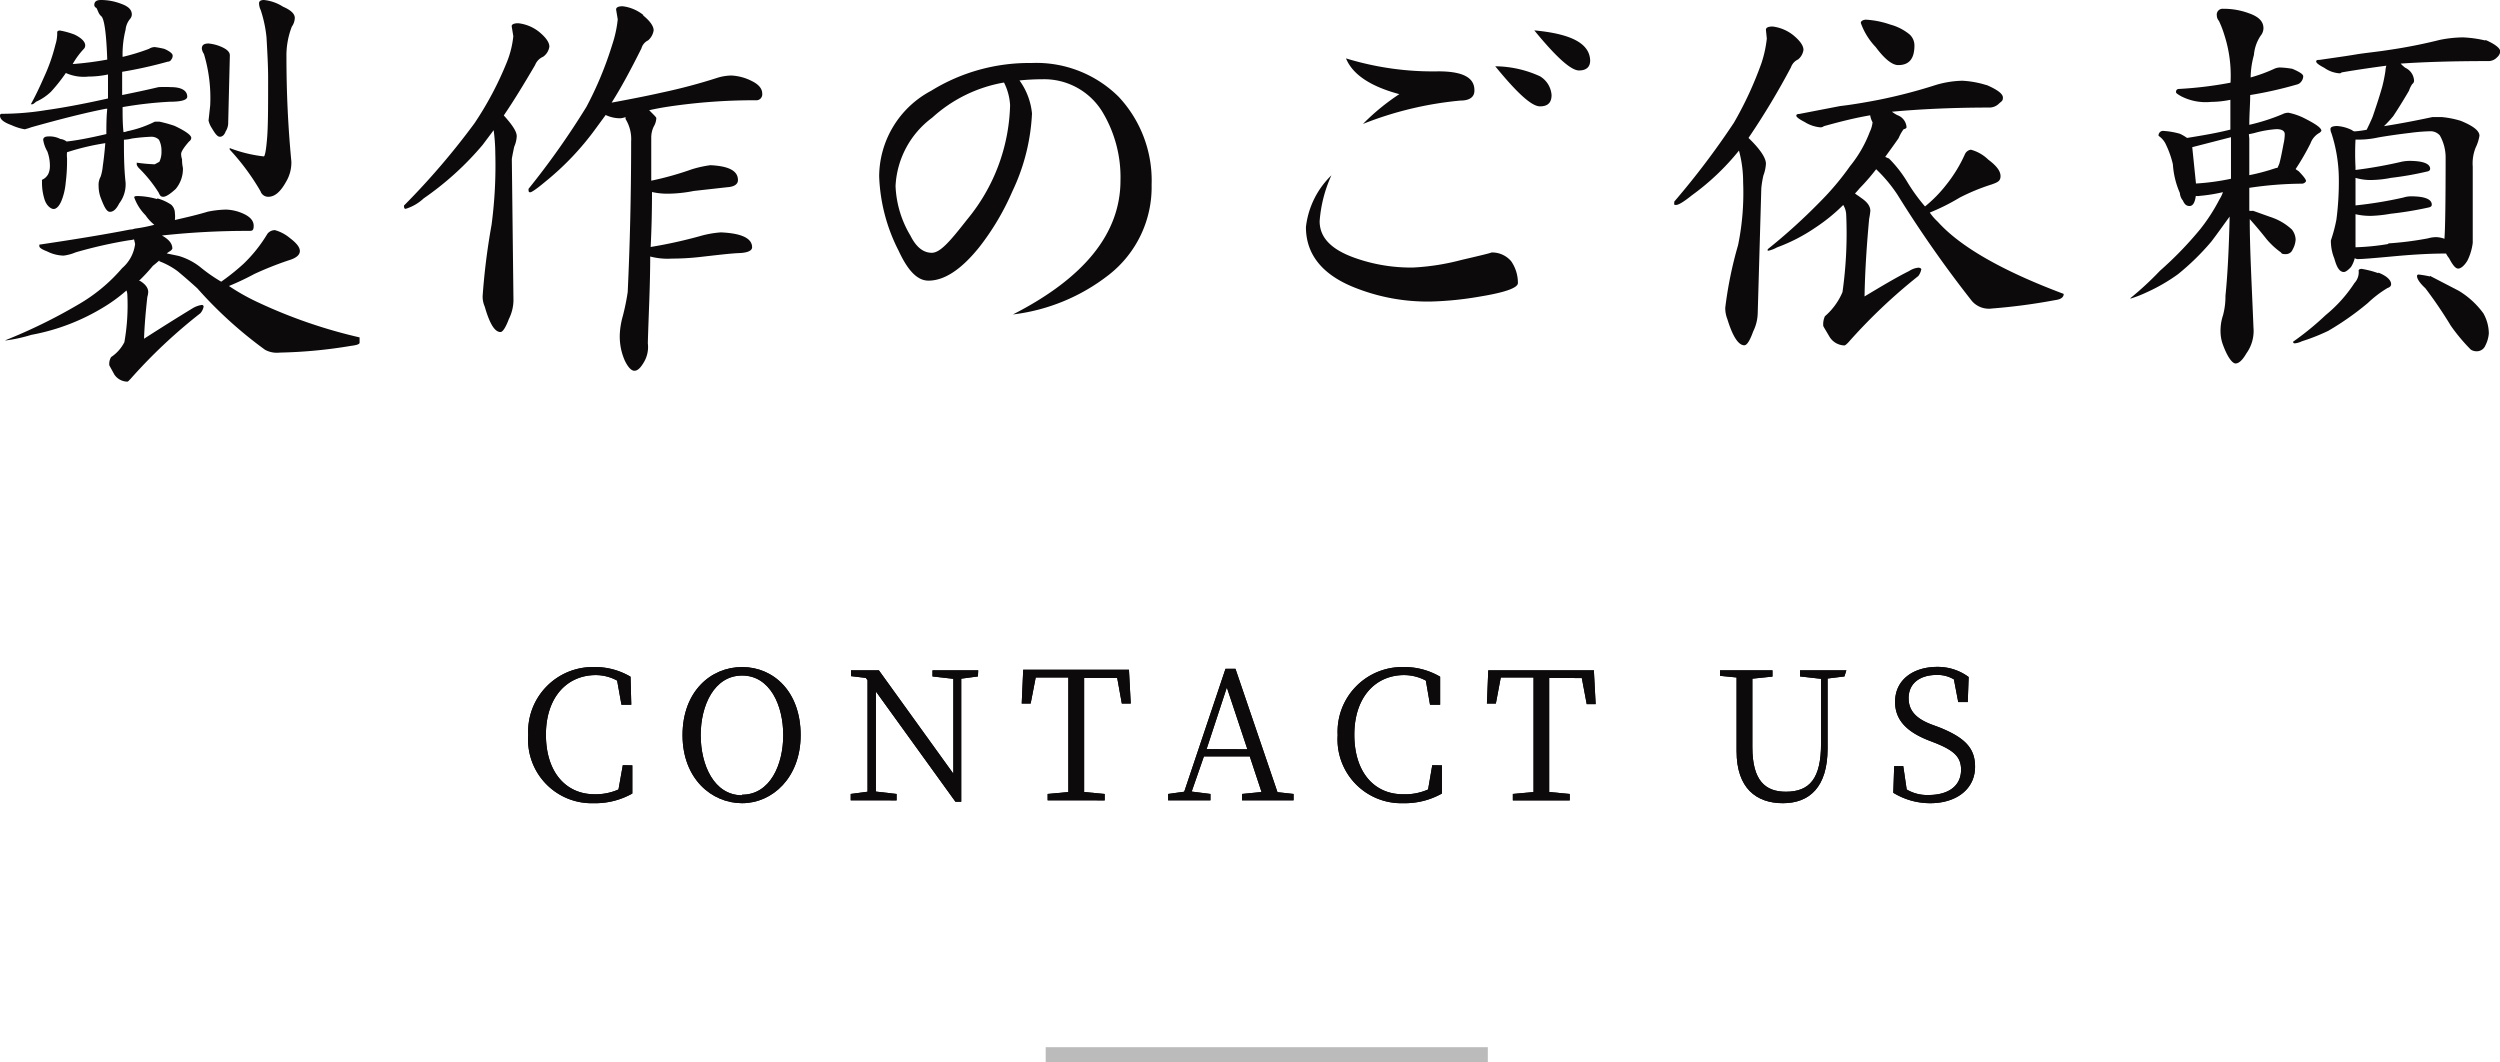
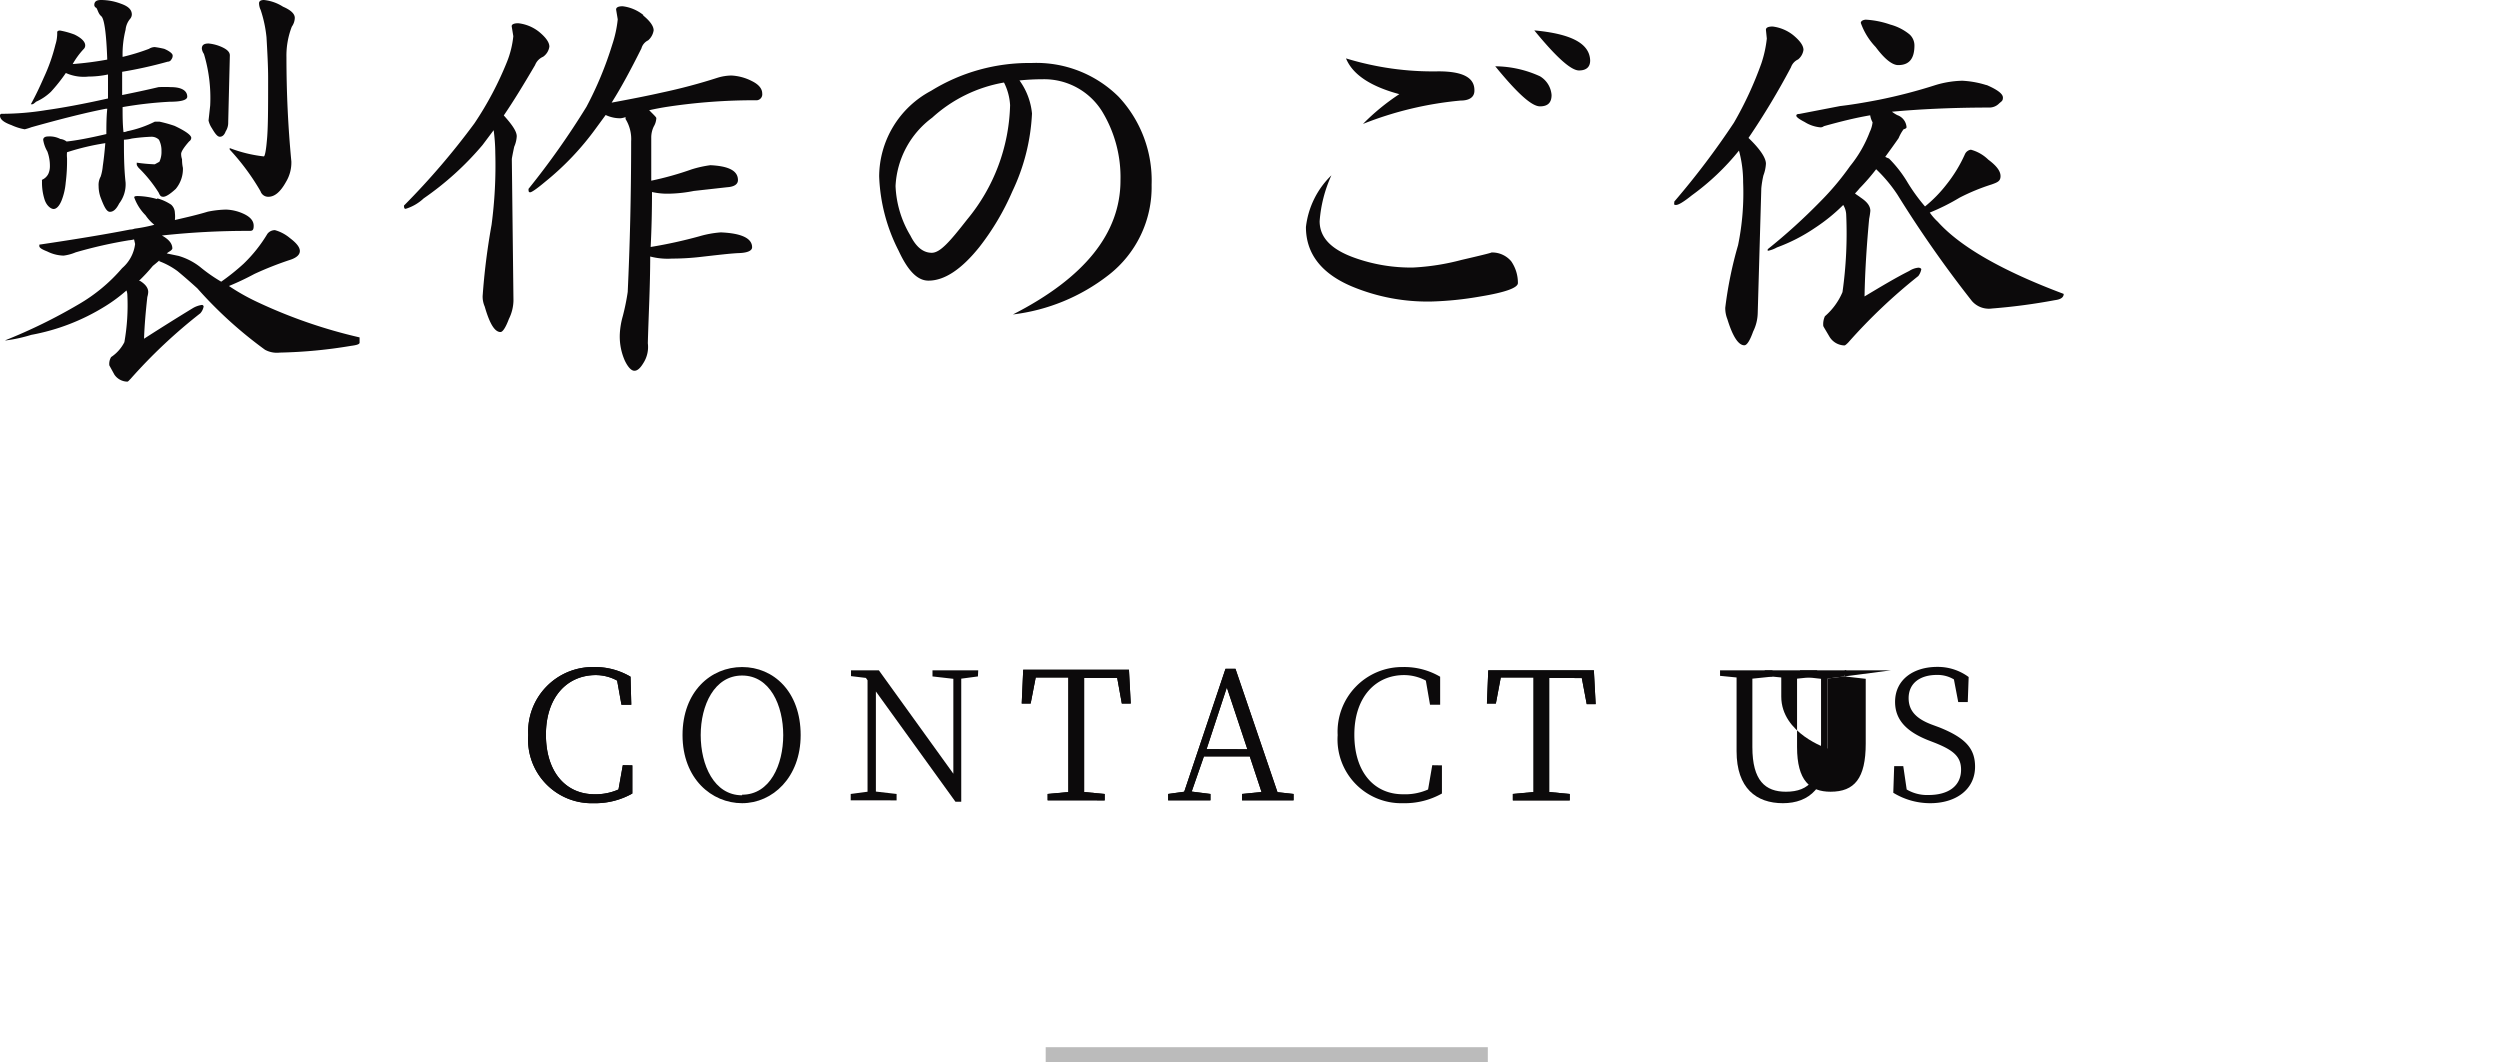
<svg xmlns="http://www.w3.org/2000/svg" viewBox="0 0 167.83 71.3">
  <defs>
    <style>.cls-1{fill:#0c0a0b;}.cls-2{fill:none;stroke:#bbb;stroke-miterlimit:10;}</style>
  </defs>
  <title>アセット 81</title>
  <g id="レイヤー_2" data-name="レイヤー 2">
    <g id="contents">
      <path class="cls-1" d="M5,2.32c.47.23.72.48.72.73a.33.33,0,0,1-.11.25,5.27,5.27,0,0,0-.73,1l0,0A21.75,21.75,0,0,0,7.2,4C7.14,2.24,7,1.26,6.8,1.09S6.58.7,6.47.53A.22.22,0,0,1,6.33.34c0-.23.14-.34.45-.34A3.78,3.78,0,0,1,8.12.25c.48.17.73.39.73.73a.48.48,0,0,1-.11.28A1.34,1.34,0,0,0,8.43,2a6.76,6.76,0,0,0-.2,1.82A14.21,14.21,0,0,0,10,3.28a.75.75,0,0,1,.39-.12,6,6,0,0,1,.64.12c.37.16.56.33.56.44a.38.38,0,0,1-.08.26.27.27,0,0,1-.25.16,28.78,28.78,0,0,1-3.06.68V6.38c.79-.16,1.6-.33,2.44-.53a7.89,7.89,0,0,1,.84,0c.73,0,1.09.25,1.09.64,0,.22-.39.34-1.17.34a26.55,26.55,0,0,0-3.17.36c0,.56,0,1.12.06,1.68a.76.76,0,0,0,.25-.06,7.42,7.42,0,0,0,1.85-.64l.33,0a9.08,9.08,0,0,1,1,.28c.72.34,1.12.62,1.12.81a.3.3,0,0,1-.14.23c-.37.42-.54.7-.54.84a1.12,1.12,0,0,0,.06.36c0,.37.06.56.06.59a2.1,2.1,0,0,1-.48,1.4c-.39.36-.67.53-.84.53s-.22-.08-.31-.28A9.07,9.07,0,0,0,9.3,11.26c-.09-.12-.12-.17-.12-.23v-.11a11,11,0,0,0,1.21.11l.31-.17a1.54,1.54,0,0,0,.14-.72,1.55,1.55,0,0,0-.17-.76.71.71,0,0,0-.51-.2,12.2,12.2,0,0,0-1.31.12,2.62,2.62,0,0,1-.53.08c0,.9,0,1.85.11,2.86A2.11,2.11,0,0,1,8,13.66c-.2.4-.4.56-.62.56s-.39-.33-.64-1a2.31,2.31,0,0,1-.12-.73,1.15,1.15,0,0,1,.14-.64,3.19,3.19,0,0,0,.14-.7c.06-.4.12-.93.17-1.54a16.35,16.35,0,0,0-2.57.61,1.85,1.85,0,0,0,0,.39,11.6,11.6,0,0,1-.09,1.66,4.21,4.21,0,0,1-.28,1.2c-.16.39-.36.56-.53.56s-.47-.2-.61-.64a3.79,3.79,0,0,1-.17-1.24.23.23,0,0,1,0-.08.85.85,0,0,0,.42-.39,1.21,1.21,0,0,0,.11-.51,2.8,2.8,0,0,0-.17-1,2.25,2.25,0,0,1-.28-.78c0-.14.11-.23.34-.23a1.55,1.55,0,0,1,.81.17.82.82,0,0,1,.42.17C5.07,9.44,6,9.27,7.14,9c0-.53,0-1.09.06-1.7l-.09,0c-1.34.26-3,.68-5,1.24a4.16,4.16,0,0,1-.45.14,3.57,3.57,0,0,1-.89-.28C.22,8.2,0,8,0,7.76a.11.11,0,0,1,.11-.12,18.69,18.69,0,0,0,3-.25c1-.14,2.41-.39,4.14-.78V5a6.43,6.43,0,0,1-1.31.14A2.94,2.94,0,0,1,4.42,4.9a11.32,11.32,0,0,1-1,1.26,3.49,3.49,0,0,1-1,.67c-.12.11-.2.17-.26.17H2.07c.31-.56.59-1.15.87-1.79A11.88,11.88,0,0,0,3.72,3a2.48,2.48,0,0,0,.12-.84c0-.05.05-.11.19-.11A5.44,5.44,0,0,1,5,2.32Zm5.57,11a3.22,3.22,0,0,1,.92.42.76.76,0,0,1,.25.56,1.92,1.92,0,0,1,0,.47c.73-.17,1.45-.33,2.21-.56a6.72,6.72,0,0,1,1.23-.14,3.05,3.05,0,0,1,1.23.31c.4.2.62.45.62.78s-.11.34-.31.34a52.89,52.89,0,0,0-5.85.31c.45.25.7.53.7.87,0,.05-.08.14-.22.22s-.12.11-.17.11l.81.17a4.31,4.31,0,0,1,1.43.73,10.7,10.7,0,0,0,1.43,1,14.79,14.79,0,0,0,1.51-1.21,9.67,9.67,0,0,0,1.59-2,.63.63,0,0,1,.51-.25,2.69,2.69,0,0,1,1,.53c.45.34.67.62.67.87s-.22.45-.64.59a22.42,22.42,0,0,0-2.41.95,18.19,18.19,0,0,1-1.71.81,14.29,14.29,0,0,0,2,1.12,33.91,33.91,0,0,0,6.77,2.33V23c0,.11-.19.17-.59.22a32.34,32.34,0,0,1-4.76.45,1.67,1.67,0,0,1-1-.19,28.16,28.16,0,0,1-4.54-4.12c-.34-.31-.78-.7-1.32-1.15a5,5,0,0,0-1.23-.67.09.09,0,0,1,0-.06c-.19.17-.33.28-.44.37a11,11,0,0,1-.93,1,.09.09,0,0,0,.06,0c.36.22.56.47.56.75,0,0,0,.14-.06.34-.11,1-.19,1.9-.22,2.8,1.26-.81,2.35-1.49,3.27-2.05a1.64,1.64,0,0,1,.62-.22.12.12,0,0,1,.11.11.94.94,0,0,1-.22.45,35.07,35.07,0,0,0-4.68,4.4c-.11.11-.17.19-.22.19a1.07,1.07,0,0,1-.87-.47l-.34-.62a.88.88,0,0,1,.12-.56,2.61,2.61,0,0,0,.89-1,14.28,14.28,0,0,0,.2-3.16.9.9,0,0,0-.06-.31,10.58,10.58,0,0,1-1.43,1.06A14.24,14.24,0,0,1,2.1,22.48a10,10,0,0,1-1.68.37H.34a35.9,35.9,0,0,0,4.92-2.41A11.27,11.27,0,0,0,8.2,18a2.54,2.54,0,0,0,.87-1.62L9,16.07a1.88,1.88,0,0,1-.34.06,30.36,30.36,0,0,0-3.58.81,3.07,3.07,0,0,1-.81.22,2.58,2.58,0,0,1-1.1-.28c-.36-.14-.53-.25-.53-.36s0-.11.09-.11c2.29-.34,4.31-.67,6-1a.9.9,0,0,0,.31-.06l0,0a10.26,10.26,0,0,0,1.32-.26,2.85,2.85,0,0,1-.59-.64,3.24,3.24,0,0,1-.76-1.2c0-.06.06-.09.23-.09A5.19,5.19,0,0,1,10.53,13.36ZM14.78,3.11c.42.17.65.36.65.61L15.32,8.2a1.08,1.08,0,0,1-.17.62c-.09.25-.23.36-.39.36s-.31-.19-.54-.58A1.51,1.51,0,0,1,14,8.09l.11-1a10.25,10.25,0,0,0-.42-3.47.78.78,0,0,1-.14-.36c0-.23.14-.34.45-.34A2.83,2.83,0,0,1,14.78,3.11ZM19,.45c.51.22.79.47.79.75a1.07,1.07,0,0,1-.2.59,5.38,5.38,0,0,0-.36,2.05c0,2.38.11,4.7.33,7a2.52,2.52,0,0,1-.36,1.37c-.37.67-.76,1-1.18,1a.54.54,0,0,1-.53-.37,15.5,15.5,0,0,0-2.07-2.8V9.94a9.2,9.2,0,0,0,2.29.56c.06,0,.14-.31.2-1C18,8.68,18,7.25,18,5.24c0-.79-.05-1.71-.11-2.75A8.58,8.58,0,0,0,17.5.67a1.09,1.09,0,0,1-.11-.45c0-.14.11-.22.33-.22A2.93,2.93,0,0,1,19,.45Z" />
      <path class="cls-1" d="M36.18,2.13c.44.36.7.7.7,1a1,1,0,0,1-.42.68,1,1,0,0,0-.54.56c-.75,1.28-1.45,2.43-2.1,3.38.56.62.87,1.07.87,1.4a2,2,0,0,1-.17.7c-.11.51-.16.79-.16.84l.11,9.5a2.9,2.9,0,0,1-.31,1.23c-.22.59-.42.87-.56.87-.39,0-.73-.56-1.06-1.71a1.69,1.69,0,0,1-.14-.7A44.92,44.92,0,0,1,33,15.09a30.2,30.2,0,0,0,.25-4.81,12,12,0,0,0-.11-1.54l-.75,1a20.12,20.12,0,0,1-3.95,3.58,3.08,3.08,0,0,1-1.21.7c-.08,0-.11-.06-.11-.22a49.66,49.66,0,0,0,4.73-5.52,22.31,22.31,0,0,0,2.19-4.14,6.34,6.34,0,0,0,.42-1.71l-.11-.67c0-.12.14-.2.44-.2A2.73,2.73,0,0,1,36.18,2.13Zm7-1.09c.44.36.7.7.7,1a1.11,1.11,0,0,1-.37.67.84.84,0,0,0-.45.54c-.7,1.4-1.34,2.6-2,3.64,1.24-.23,2.38-.45,3.39-.68a37.81,37.81,0,0,0,3.75-1,3.32,3.32,0,0,1,.9-.14,3.36,3.36,0,0,1,1.37.37c.45.22.7.5.7.84a.4.4,0,0,1-.45.45,39.11,39.11,0,0,0-5.93.44c-.39.06-.81.14-1.21.23.31.31.48.47.48.53a1.19,1.19,0,0,1-.17.56,1.7,1.7,0,0,0-.17.76c0,1,0,1.93,0,2.88a21,21,0,0,0,2.71-.76,7.53,7.53,0,0,1,1.26-.28c1.23.06,1.85.37,1.85,1,0,.28-.25.45-.73.48l-2.24.25A9.3,9.3,0,0,1,45,13a4.75,4.75,0,0,1-1.23-.11q0,1.93-.09,3.69a31.6,31.6,0,0,0,3.28-.72,6.91,6.91,0,0,1,1.43-.26c1.4.06,2.1.4,2.1,1,0,.23-.31.37-.87.39s-1.54.14-2.61.26a17,17,0,0,1-1.9.11,4.62,4.62,0,0,1-1.46-.14c0,2-.11,3.92-.16,5.82a2,2,0,0,1-.31,1.35c-.2.33-.39.5-.59.5s-.42-.22-.64-.67a4,4,0,0,1-.34-1.82,5.32,5.32,0,0,1,.2-1.18,15.11,15.11,0,0,0,.33-1.62c.14-3,.23-6.36.23-10.11A2.55,2.55,0,0,0,42,8a.3.3,0,0,1,0-.14,1.63,1.63,0,0,1-.34.08,2.27,2.27,0,0,1-1-.22L40,8.62a18.69,18.69,0,0,1-3.41,3.59c-.56.47-.9.7-1,.7s-.11-.06-.11-.23a53.15,53.15,0,0,0,3.89-5.51A23.69,23.69,0,0,0,41.1,3a7.84,7.84,0,0,0,.37-1.7L41.36.64c0-.14.14-.22.44-.22A2.74,2.74,0,0,1,43.18,1Z" />
      <path class="cls-1" d="M74.4,18.48A12.94,12.94,0,0,1,68,21.11q7.22-3.69,7.22-9A8.5,8.5,0,0,0,74,7.5a4.58,4.58,0,0,0-4-2.18,15.34,15.34,0,0,0-1.56.08,4.51,4.51,0,0,1,.84,2.22,13.58,13.58,0,0,1-1.32,5.23,17.09,17.09,0,0,1-2.21,3.73c-1.21,1.51-2.35,2.26-3.42,2.26-.73,0-1.37-.64-2-2a11.85,11.85,0,0,1-1.31-5A6.54,6.54,0,0,1,62.5,6.1a12.51,12.51,0,0,1,6.74-1.87A7.84,7.84,0,0,1,75.1,6.5a8.22,8.22,0,0,1,2.21,5.9A7.47,7.47,0,0,1,74.4,18.48Zm-7-12.94A9.58,9.58,0,0,0,62.58,7.9a6.07,6.07,0,0,0-2.46,4.59,7,7,0,0,0,1,3.33c.39.78.87,1.15,1.43,1.15s1.2-.73,2.38-2.24a12.51,12.51,0,0,0,2.88-7.67A3.84,3.84,0,0,0,67.4,5.54Z" />
      <path class="cls-1" d="M99.34,19.91a22.31,22.31,0,0,1-3.19.33,13.16,13.16,0,0,1-5.37-1c-2.08-.87-3.11-2.22-3.11-4a5.74,5.74,0,0,1,1.71-3.47,9,9,0,0,0-.79,3.08c0,1.12.81,1.93,2.44,2.49a11.19,11.19,0,0,0,3.83.62,15.64,15.64,0,0,0,3.25-.51c1.43-.33,2.1-.5,2-.5a1.67,1.67,0,0,1,1.34.59,2.54,2.54,0,0,1,.45,1.45C101.92,19.32,101.05,19.63,99.34,19.91ZM98.06,6.75A23.51,23.51,0,0,0,91.5,8.32a14.83,14.83,0,0,1,2.44-2C92,5.8,90.8,5,90.36,3.92a19.86,19.86,0,0,0,6.21.87c1.63,0,2.41.42,2.41,1.26C99,6.52,98.64,6.75,98.06,6.75Zm5.32.39c-.56,0-1.54-.9-3-2.69a7.34,7.34,0,0,1,3,.67,1.6,1.6,0,0,1,.78,1.26C104.16,6.89,103.91,7.14,103.38,7.14ZM106,4.73c-.53,0-1.51-.87-3-2.69,2.47.23,3.7.87,3.75,2C106.76,4.48,106.51,4.73,106,4.73Z" />
      <path class="cls-1" d="M120.37,2.35c.45.37.7.7.7,1a1,1,0,0,1-.36.64.91.91,0,0,0-.48.53,50.72,50.72,0,0,1-2.85,4.74c.78.75,1.17,1.34,1.17,1.73a2.6,2.6,0,0,1-.17.79,6.62,6.62,0,0,0-.14.86L118,21a2.92,2.92,0,0,1-.31,1.26c-.22.62-.42.92-.59.92-.39,0-.78-.58-1.14-1.76a2,2,0,0,1-.14-.76,26.43,26.43,0,0,1,.86-4.2,17.45,17.45,0,0,0,.34-4.22,8,8,0,0,0-.28-2.13,16.35,16.35,0,0,1-3.16,3c-.56.45-.9.65-1.07.65s-.11-.06-.11-.23a53.29,53.29,0,0,0,4-5.29,24.13,24.13,0,0,0,1.85-4,7.89,7.89,0,0,0,.36-1.65L118.55,2c0-.14.14-.22.45-.22A2.77,2.77,0,0,1,120.37,2.35Zm13,3.36c.72.31,1.09.59,1.09.84s-.11.25-.28.42a.91.91,0,0,1-.62.25c-2.63,0-4.81.12-6.55.28a2.41,2.41,0,0,0,.36.23.92.92,0,0,1,.62.81c0,.06-.08.11-.2.14a2.82,2.82,0,0,0-.33.59c-.31.45-.62.87-.9,1.26a1.74,1.74,0,0,0,.25.11A8.21,8.21,0,0,1,128,12.15a12.16,12.16,0,0,0,1.23,1.71,8.93,8.93,0,0,0,1.43-1.46,9.47,9.47,0,0,0,1.26-2.07.52.52,0,0,1,.39-.28,2.66,2.66,0,0,1,1.17.67c.54.4.82.76.82,1.1s-.2.42-.59.56a13.79,13.79,0,0,0-2.16.89,14.1,14.1,0,0,1-2,1,3.64,3.64,0,0,0,.54.62c1.51,1.68,4.34,3.3,8.45,4.84,0,.23-.19.37-.59.42a39.82,39.82,0,0,1-4.22.56,1.51,1.51,0,0,1-1.35-.5,77.92,77.92,0,0,1-5-7.14,9.85,9.85,0,0,0-1.43-1.71,14,14,0,0,1-1.12,1.29c-.11.14-.22.25-.3.34.14.11.28.19.39.28.42.28.64.56.64.89a5.2,5.2,0,0,1-.08.53c-.17,1.82-.28,3.56-.31,5.21,1.12-.67,2.1-1.26,3-1.71a1.37,1.37,0,0,1,.61-.22c.12,0,.2.06.2.11a1.08,1.08,0,0,1-.2.45A36.93,36.93,0,0,0,124.07,23c-.11.11-.2.19-.25.19a1.21,1.21,0,0,1-1-.58c-.28-.48-.42-.7-.42-.73a1.28,1.28,0,0,1,.11-.65,4.39,4.39,0,0,0,1.18-1.62,28.15,28.15,0,0,0,.25-5.18,1.35,1.35,0,0,0-.2-.67,12,12,0,0,1-1.9,1.54,11.68,11.68,0,0,1-2.55,1.31,2.05,2.05,0,0,1-.62.23v-.11a38.84,38.84,0,0,0,3.53-3.2,18.29,18.29,0,0,0,2-2.38,8.26,8.26,0,0,0,1.32-2.29,2,2,0,0,0,.19-.65,1.38,1.38,0,0,1-.16-.47c-1,.17-2,.42-3.11.73a.36.36,0,0,1-.23.08,2.38,2.38,0,0,1-1.06-.36c-.39-.2-.56-.34-.56-.42s.06-.12.2-.12l2.74-.53c.7-.08,1.57-.22,2.6-.42a35.34,35.34,0,0,0,3.84-1,6.7,6.7,0,0,1,1.76-.28A6.37,6.37,0,0,1,133.34,5.71ZM126.9,1.65a3.45,3.45,0,0,1,1.28.65,1,1,0,0,1,.34.75c0,.9-.36,1.32-1.09,1.32-.39,0-.9-.39-1.51-1.21a4.51,4.51,0,0,1-1-1.62c0-.11.11-.2.33-.22A6,6,0,0,1,126.9,1.65Z" />
-       <path class="cls-1" d="M153.89,4.62c.47.2.73.36.73.5a.58.58,0,0,1-.12.34.51.51,0,0,1-.33.22,26.48,26.48,0,0,1-3.11.7c0,.62-.06,1.26-.06,2a13.45,13.45,0,0,0,2.24-.72.82.82,0,0,1,.4-.09,4.15,4.15,0,0,1,1,.34c.78.39,1.2.67,1.2.87,0,0-.06.11-.17.16a1.32,1.32,0,0,0-.56.68,16.3,16.3,0,0,1-1,1.73,1.5,1.5,0,0,0,.2.14c.33.34.5.56.5.67a.32.32,0,0,1-.28.17,24.7,24.7,0,0,0-3.53.28c0,.51,0,1,0,1.54a.91.91,0,0,0,.25,0l1.4.5a3.82,3.82,0,0,1,1.21.76,1.16,1.16,0,0,1,.25.67,1.52,1.52,0,0,1-.2.67.48.48,0,0,1-.45.31c-.16,0-.28,0-.33-.11a5.31,5.31,0,0,1-.95-.87c-.59-.75-1-1.2-1.15-1.37,0,2.07.14,4.51.25,7.28a2.58,2.58,0,0,1-.48,1.74c-.25.44-.5.67-.72.67s-.54-.42-.84-1.23a2.59,2.59,0,0,1-.17-.84,3.31,3.31,0,0,1,.17-1.18,4.94,4.94,0,0,0,.16-1.29c.12-1.17.23-2.94.28-5.32-.39.53-.78,1.09-1.23,1.68a16.44,16.44,0,0,1-2.24,2.19,11.91,11.91,0,0,1-2.07,1.2,8.24,8.24,0,0,1-1.06.42H143a21.22,21.22,0,0,0,2-1.85,24.23,24.23,0,0,0,2.71-2.8,12.15,12.15,0,0,0,1.29-2,2.1,2.1,0,0,0,.23-.48,10.9,10.9,0,0,1-1.57.25.56.56,0,0,1-.25,0c-.06.45-.2.68-.42.68s-.34-.12-.45-.37a.87.87,0,0,1-.2-.5,5.71,5.71,0,0,1-.47-1.93,6.33,6.33,0,0,0-.45-1.29,1.41,1.41,0,0,0-.51-.62.3.3,0,0,1,.34-.33,5.09,5.09,0,0,1,1.09.19,2.91,2.91,0,0,1,.48.28c1.06-.17,2-.33,2.91-.56,0-.73,0-1.4,0-2a6.67,6.67,0,0,1-1.29.14,3.62,3.62,0,0,1-2-.37c-.25-.14-.36-.22-.36-.28s0-.22.22-.22a25.83,25.83,0,0,0,3.44-.42,8.86,8.86,0,0,0-.42-3.22,6.68,6.68,0,0,0-.36-.93.55.55,0,0,1-.14-.36.39.39,0,0,1,.42-.45A4.86,4.86,0,0,1,151,.9c.62.22.95.53.95,1a.81.81,0,0,1-.19.5,2.72,2.72,0,0,0-.45,1.29,6,6,0,0,0-.22,1.51,10.7,10.7,0,0,0,1.54-.56,1,1,0,0,1,.42-.11A5.87,5.87,0,0,1,153.89,4.62ZM149.77,12c0-.84,0-1.73,0-2.68V9.21l-2.6.67.25,2.44A15.59,15.59,0,0,0,149.77,12ZM151,9.3c0,.72,0,1.54,0,2.46a14.11,14.11,0,0,0,1.79-.48.17.17,0,0,1,.09,0v0a2,2,0,0,0,.14-.31c.08-.28.17-.73.28-1.32a3,3,0,0,0,.08-.64c0-.22-.19-.34-.56-.34a7.2,7.2,0,0,0-1.37.23c-.17.05-.34.08-.48.11Zm8.66,9c.56.22.86.5.86.78,0,.12-.08.2-.25.26a7.48,7.48,0,0,0-1.31,1,19.12,19.12,0,0,1-2.66,1.87,13.32,13.32,0,0,1-1.77.7,1.41,1.41,0,0,1-.47.14c-.09,0-.12-.05-.12-.11a19.36,19.36,0,0,0,2.19-1.79A9.35,9.35,0,0,0,158.06,19a1.06,1.06,0,0,0,.28-.84c0-.05.06-.11.2-.11A6.2,6.2,0,0,1,159.66,18.34Zm7.19-15.62c.65.28,1,.56,1,.78a.63.63,0,0,1-.22.39.79.79,0,0,1-.53.25c-2.41,0-4.37.06-5.94.17a2.61,2.61,0,0,0,.31.28,1,1,0,0,1,.59.87.27.27,0,0,1-.12.22,1.81,1.81,0,0,0-.22.45c-.39.67-.76,1.26-1.06,1.71a9,9,0,0,1-.62.67c1.4-.22,2.49-.45,3.25-.61.17,0,.36,0,.64,0a6.3,6.3,0,0,1,1.26.25c.84.34,1.26.67,1.26,1a2.82,2.82,0,0,1-.25.79,2.82,2.82,0,0,0-.2,1.28V16.3a3.67,3.67,0,0,1-.36,1.2c-.22.36-.45.53-.62.53s-.36-.22-.61-.7a1.49,1.49,0,0,1-.2-.31c-1.26,0-2.49.09-3.67.2s-1.93.17-2.18.17a.4.4,0,0,1-.28-.06,2,2,0,0,1-.25.59c-.2.22-.37.34-.48.34-.28,0-.47-.28-.64-.9a3.11,3.11,0,0,1-.23-1.06.72.72,0,0,1,0-.17,9.93,9.93,0,0,0,.37-1.4,19.67,19.67,0,0,0,.16-2.8,10.11,10.11,0,0,0-.5-3,.62.62,0,0,1-.06-.28c0-.11.14-.19.45-.19a2.62,2.62,0,0,1,1,.28.29.29,0,0,0,.17.08,6.6,6.6,0,0,0,.81-.11c.12-.25.26-.53.4-.87.19-.56.42-1.23.64-2a10,10,0,0,0,.22-1.09,1.43,1.43,0,0,1,.06-.34c-.9.12-1.88.26-3,.45a.19.19,0,0,1-.17.06,2,2,0,0,1-1-.37c-.37-.19-.54-.33-.54-.42s.06-.11.23-.11c.95-.14,1.76-.25,2.41-.36s1.37-.17,2.26-.31a34.47,34.47,0,0,0,3.39-.67,8.09,8.09,0,0,1,1.57-.17A8,8,0,0,1,166.85,2.72Zm-6.52,13.66A22,22,0,0,0,163,16a2,2,0,0,1,.54-.08,1.68,1.68,0,0,1,.56.11c.05-.61.08-2.43.08-5.46a3,3,0,0,0-.39-1.48.84.84,0,0,0-.59-.28,12.26,12.26,0,0,0-1.4.11c-.92.11-1.65.22-2.16.31a6,6,0,0,1-1.45.14h-.06a17.78,17.78,0,0,0,0,1.85v.19a29.76,29.76,0,0,0,3.13-.56,2.9,2.9,0,0,1,.48-.05c.92,0,1.4.19,1.4.53,0,.11-.09.17-.23.19a21,21,0,0,1-2.4.42,7.12,7.12,0,0,1-1.18.14,3.56,3.56,0,0,1-1.2-.14v1.85a27.39,27.39,0,0,0,3.22-.53,1.66,1.66,0,0,1,.5-.08c.92,0,1.4.19,1.4.56,0,.11-.08.16-.22.19a23.64,23.64,0,0,1-2.55.42,9,9,0,0,1-1.26.14,4.36,4.36,0,0,1-1.09-.11V16.6A15.77,15.77,0,0,0,160.33,16.38Zm2.8,2.18,1.93,1a5.66,5.66,0,0,1,1.65,1.51,2.79,2.79,0,0,1,.37,1.35,2.14,2.14,0,0,1-.23.81.62.62,0,0,1-.53.39.72.72,0,0,1-.45-.11,12.35,12.35,0,0,1-1.34-1.6,29,29,0,0,0-1.71-2.52c-.39-.36-.56-.64-.56-.81a.1.1,0,0,1,.11-.11A7.2,7.2,0,0,1,163.13,18.56Z" />
      <path class="cls-1" d="M42.45,51.38l0,1.89a5.08,5.08,0,0,1-2.6.65,4.27,4.27,0,0,1-4.39-4.57,4.34,4.34,0,0,1,4.39-4.57,4.68,4.68,0,0,1,2.48.65l.05,1.88h-.66l-.29-1.62A3,3,0,0,0,40,45.32c-1.91,0-3.35,1.46-3.35,4s1.36,4,3.26,4A3.78,3.78,0,0,0,41.52,53l.29-1.63Z" />
-       <path class="cls-1" d="M53.75,49.35c0,2.84-1.89,4.57-3.93,4.57s-4-1.64-4-4.57,1.9-4.57,4-4.57S53.75,46.42,53.75,49.35Zm-3.93,4c1.87,0,2.76-2,2.76-4s-.89-4-2.76-4-2.78,2-2.78,4S47.93,53.39,49.82,53.39Z" />
      <path class="cls-1" d="M65.65,45.41l-1.12.15v8.26h-.39l-5.34-7.4v6.72l1.39.16v.43H57.11V53.3l1.13-.15V45.67l-.11-.16-1-.12V45H59l5,6.94V45.57l-1.4-.16V45h3.07Z" />
      <path class="cls-1" d="M72.78,45.51c0,1.14,0,2.32,0,3.52v.66c0,1.15,0,2.32,0,3.48l1.38.13v.43H70.33V53.3l1.39-.13c0-1.14,0-2.31,0-3.48V49c0-1.18,0-2.36,0-3.52H69.53l-.34,1.75h-.6l.1-2.27h7.1l.12,2.27h-.6L75,45.51Z" />
      <path class="cls-1" d="M86.84,53.3v.43H83.38V53.3l1.31-.13-.79-2.39H80.82L80,53.14l1.26.16v.43H78.42V53.3l1.08-.15,2.77-8.25h.67l2.82,8.28Zm-3.1-3-1.38-4.15L81,50.29Z" />
      <path class="cls-1" d="M96.8,51.38l0,1.89a5.09,5.09,0,0,1-2.61.65,4.28,4.28,0,0,1-4.39-4.57,4.34,4.34,0,0,1,4.39-4.57,4.74,4.74,0,0,1,2.49.65l0,1.88H96l-.28-1.62a3.1,3.1,0,0,0-1.46-.37c-1.9,0-3.34,1.46-3.34,4s1.35,4,3.26,4A3.81,3.81,0,0,0,95.87,53l.28-1.63Z" />
      <path class="cls-1" d="M104,45.51c0,1.14,0,2.32,0,3.52v.66c0,1.15,0,2.32,0,3.48l1.38.13v.43h-3.82V53.3l1.39-.13c0-1.14,0-2.31,0-3.48V49c0-1.18,0-2.36,0-3.52h-2.2l-.33,1.75h-.6L99.91,45H107l.12,2.27h-.6l-.33-1.75Z" />
      <path class="cls-1" d="M123.82,45.41l-1.13.14,0,4.7c0,2.59-1.22,3.67-3,3.67s-3.11-1-3.11-3.49V49c0-1.18,0-2.35,0-3.52l-1.11-.11V45h3.52v.42l-1.35.14c0,1.14,0,2.3,0,3.49v1.1c0,2.26.87,3,2.25,3,1.6,0,2.36-.89,2.36-3.23V45.57l-1.41-.16V45h3.11Z" />
-       <path class="cls-1" d="M130.19,48.83c1.77.71,2.4,1.43,2.4,2.64,0,1.53-1.29,2.45-3,2.45a4.73,4.73,0,0,1-2.49-.7l.06-1.79h.61L128,53a2.68,2.68,0,0,0,1.47.37c1.31,0,2.18-.59,2.18-1.7,0-.87-.5-1.3-1.75-1.8l-.49-.19c-1.34-.54-2.19-1.3-2.19-2.56,0-1.5,1.24-2.35,2.83-2.35a3.48,3.48,0,0,1,2.11.68l-.06,1.68h-.64l-.29-1.52a2.13,2.13,0,0,0-1.15-.3c-1.09,0-1.89.53-1.89,1.56,0,.88.56,1.39,1.52,1.76Z" />
      <path class="cls-1" d="M42.45,51.38l0,1.89a5.08,5.08,0,0,1-2.6.65,4.27,4.27,0,0,1-4.39-4.57,4.34,4.34,0,0,1,4.39-4.57,4.68,4.68,0,0,1,2.48.65l.05,1.88h-.66l-.29-1.62A3,3,0,0,0,40,45.32c-1.91,0-3.35,1.46-3.35,4s1.36,4,3.26,4A3.78,3.78,0,0,0,41.52,53l.29-1.63Z" />
      <path class="cls-1" d="M53.75,49.35c0,2.84-1.89,4.57-3.93,4.57s-4-1.64-4-4.57,1.9-4.57,4-4.57S53.75,46.42,53.75,49.35Zm-3.93,4c1.87,0,2.76-2,2.76-4s-.89-4-2.76-4-2.78,2-2.78,4S47.93,53.39,49.82,53.39Z" />
-       <path class="cls-1" d="M65.65,45.41l-1.12.15v8.26h-.39l-5.34-7.4v6.72l1.39.16v.43H57.11V53.3l1.13-.15V45.67l-.11-.16-1-.12V45H59l5,6.94V45.57l-1.4-.16V45h3.07Z" />
      <path class="cls-1" d="M72.78,45.51c0,1.14,0,2.32,0,3.52v.66c0,1.15,0,2.32,0,3.48l1.38.13v.43H70.33V53.3l1.39-.13c0-1.14,0-2.31,0-3.48V49c0-1.18,0-2.36,0-3.52H69.53l-.34,1.75h-.6l.1-2.27h7.1l.12,2.27h-.6L75,45.51Z" />
      <path class="cls-1" d="M86.84,53.3v.43H83.38V53.3l1.31-.13-.79-2.39H80.82L80,53.14l1.26.16v.43H78.42V53.3l1.08-.15,2.77-8.25h.67l2.82,8.28Zm-3.1-3-1.38-4.15L81,50.29Z" />
-       <path class="cls-1" d="M96.8,51.38l0,1.89a5.09,5.09,0,0,1-2.61.65,4.28,4.28,0,0,1-4.39-4.57,4.34,4.34,0,0,1,4.39-4.57,4.74,4.74,0,0,1,2.49.65l0,1.88H96l-.28-1.62a3.1,3.1,0,0,0-1.46-.37c-1.9,0-3.34,1.46-3.34,4s1.35,4,3.26,4A3.81,3.81,0,0,0,95.87,53l.28-1.63Z" />
      <path class="cls-1" d="M104,45.51c0,1.14,0,2.32,0,3.52v.66c0,1.15,0,2.32,0,3.48l1.38.13v.43h-3.82V53.3l1.39-.13c0-1.14,0-2.31,0-3.48V49c0-1.18,0-2.36,0-3.52h-2.2l-.33,1.75h-.6L99.91,45H107l.12,2.27h-.6l-.33-1.75Z" />
-       <path class="cls-1" d="M123.82,45.41l-1.13.14,0,4.7c0,2.59-1.22,3.67-3,3.67s-3.11-1-3.11-3.49V49c0-1.18,0-2.35,0-3.52l-1.11-.11V45h3.52v.42l-1.35.14c0,1.14,0,2.3,0,3.49v1.1c0,2.26.87,3,2.25,3,1.6,0,2.36-.89,2.36-3.23V45.57l-1.41-.16V45h3.11Z" />
+       <path class="cls-1" d="M123.82,45.41l-1.13.14,0,4.7s-3.11-1-3.11-3.49V49c0-1.18,0-2.35,0-3.52l-1.11-.11V45h3.52v.42l-1.35.14c0,1.14,0,2.3,0,3.49v1.1c0,2.26.87,3,2.25,3,1.6,0,2.36-.89,2.36-3.23V45.57l-1.41-.16V45h3.11Z" />
      <path class="cls-1" d="M130.19,48.83c1.77.71,2.4,1.43,2.4,2.64,0,1.53-1.29,2.45-3,2.45a4.73,4.73,0,0,1-2.49-.7l.06-1.79h.61L128,53a2.68,2.68,0,0,0,1.47.37c1.31,0,2.18-.59,2.18-1.7,0-.87-.5-1.3-1.75-1.8l-.49-.19c-1.34-.54-2.19-1.3-2.19-2.56,0-1.5,1.24-2.35,2.83-2.35a3.48,3.48,0,0,1,2.11.68l-.06,1.68h-.64l-.29-1.52a2.13,2.13,0,0,0-1.15-.3c-1.09,0-1.89.53-1.89,1.56,0,.88.56,1.39,1.52,1.76Z" />
      <line class="cls-2" x1="70.2" y1="70.8" x2="99.88" y2="70.8" />
    </g>
  </g>
</svg>